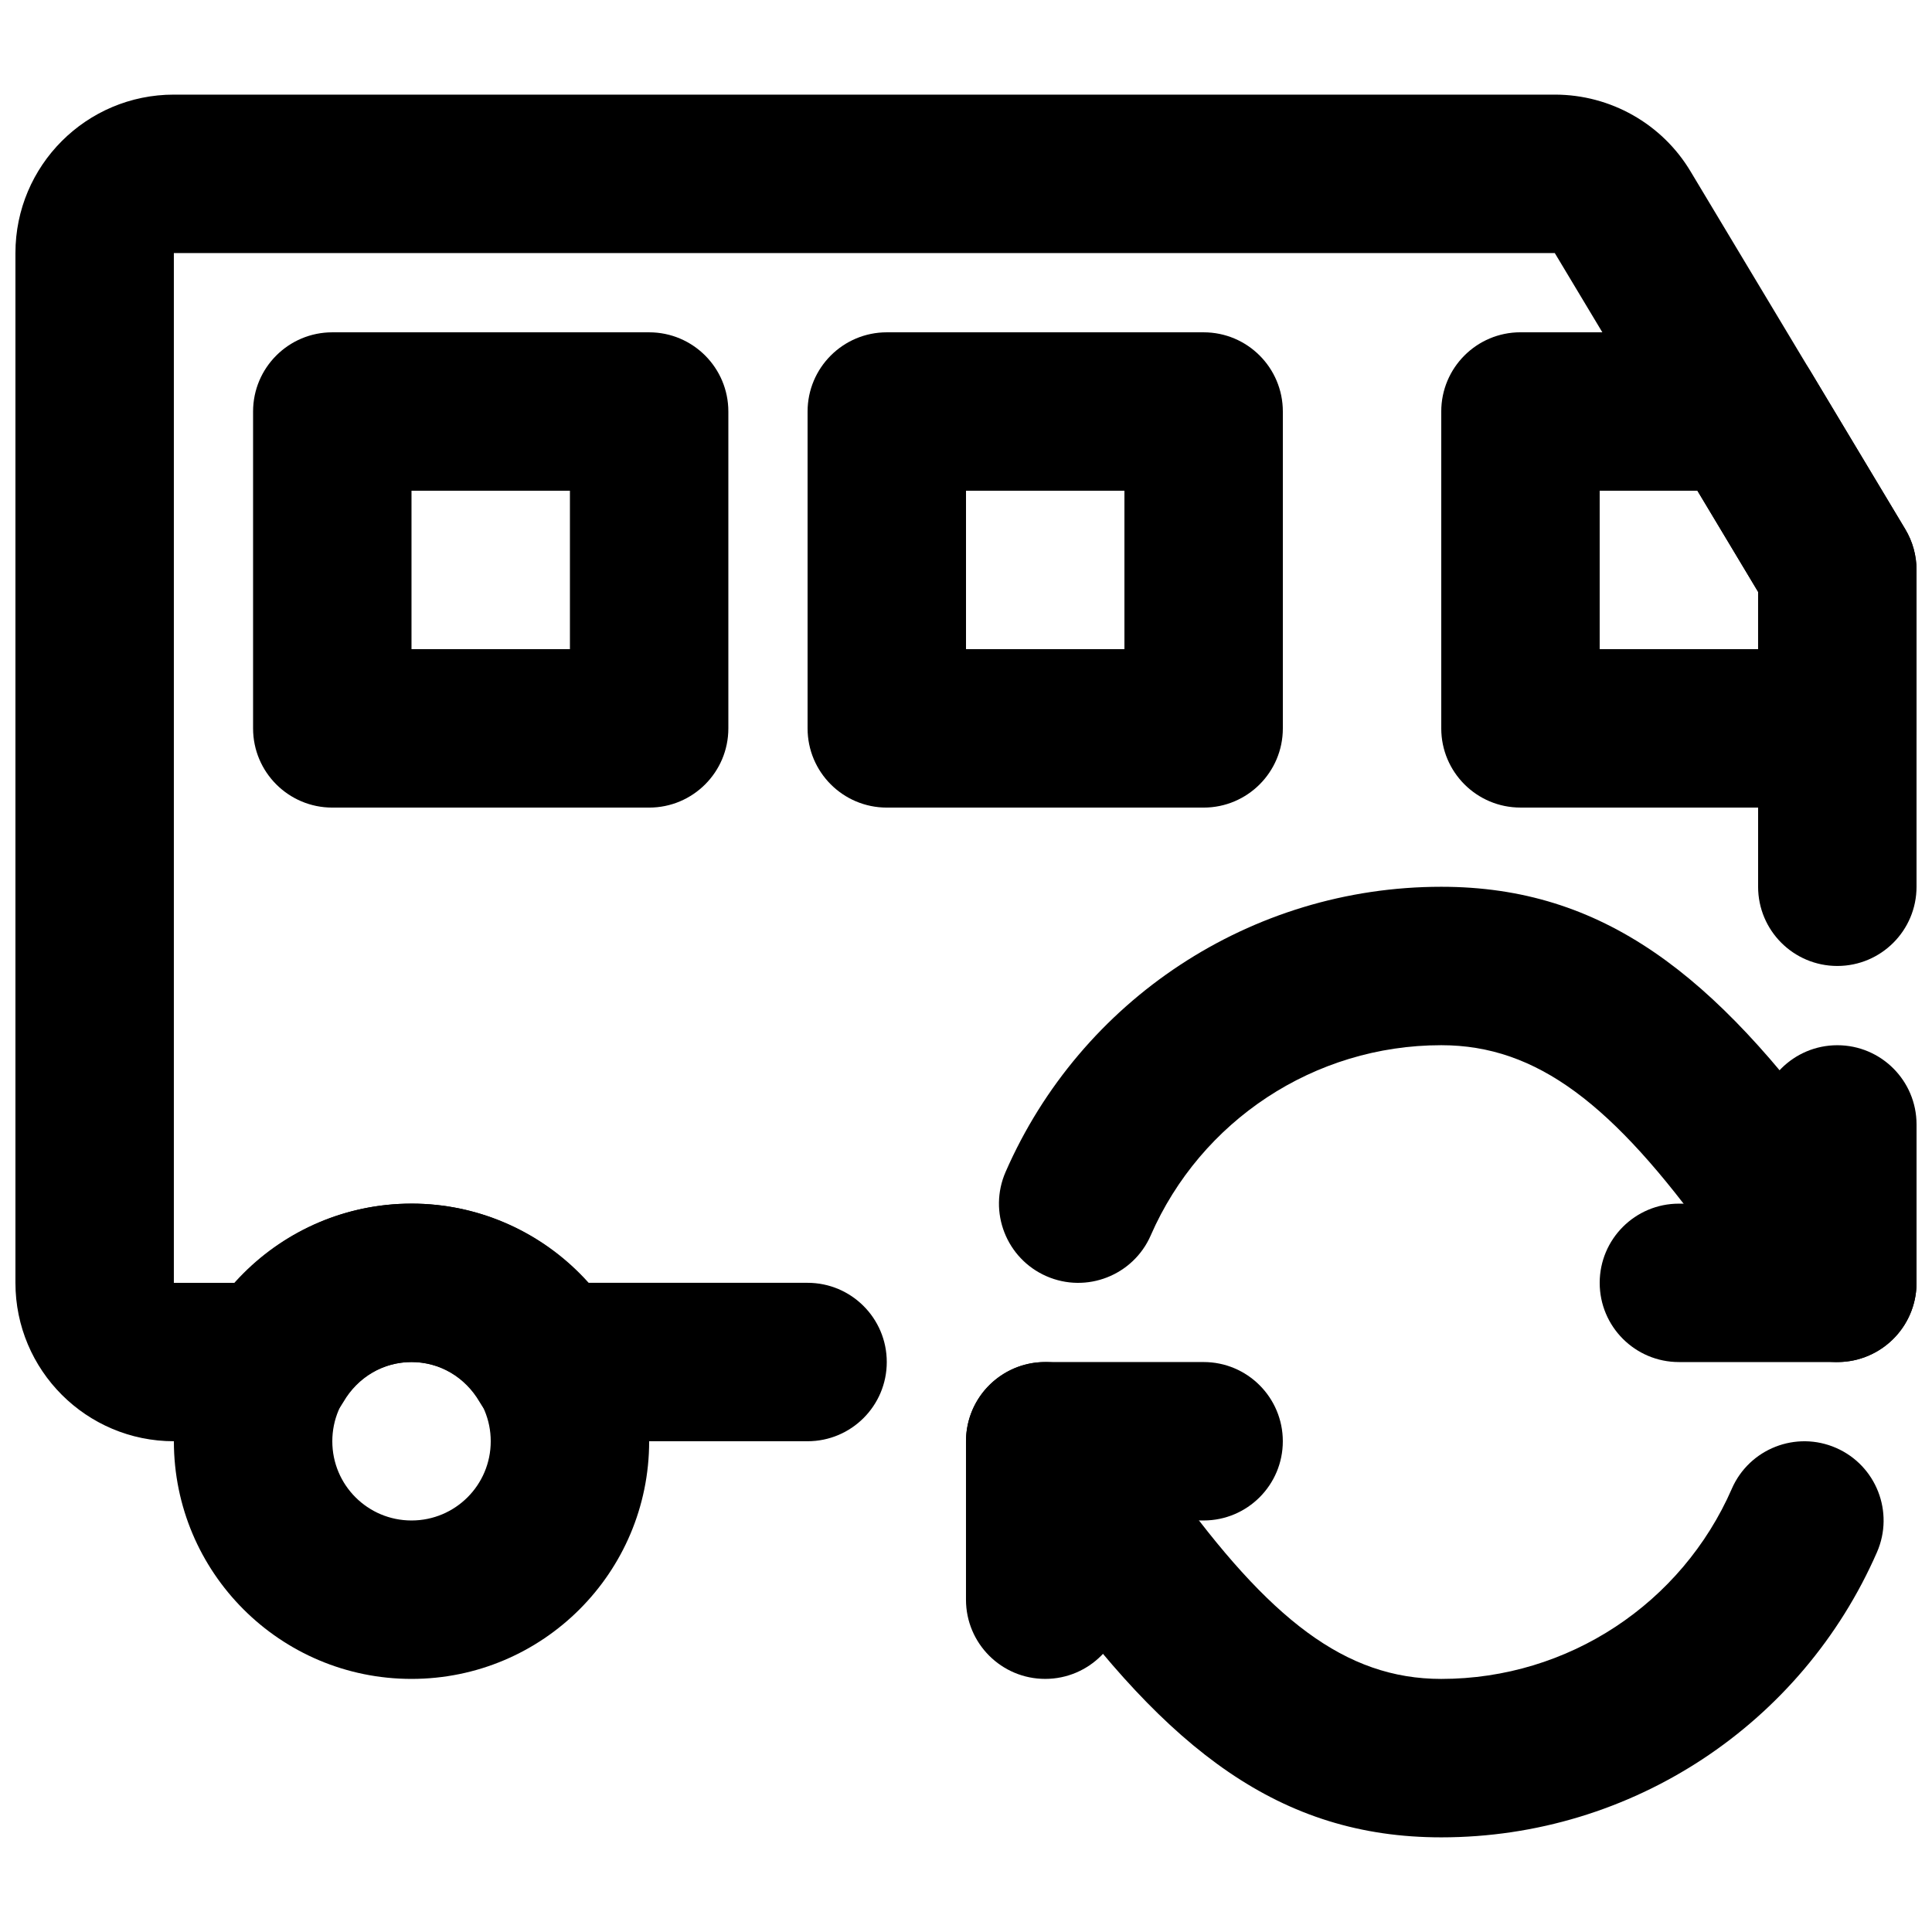
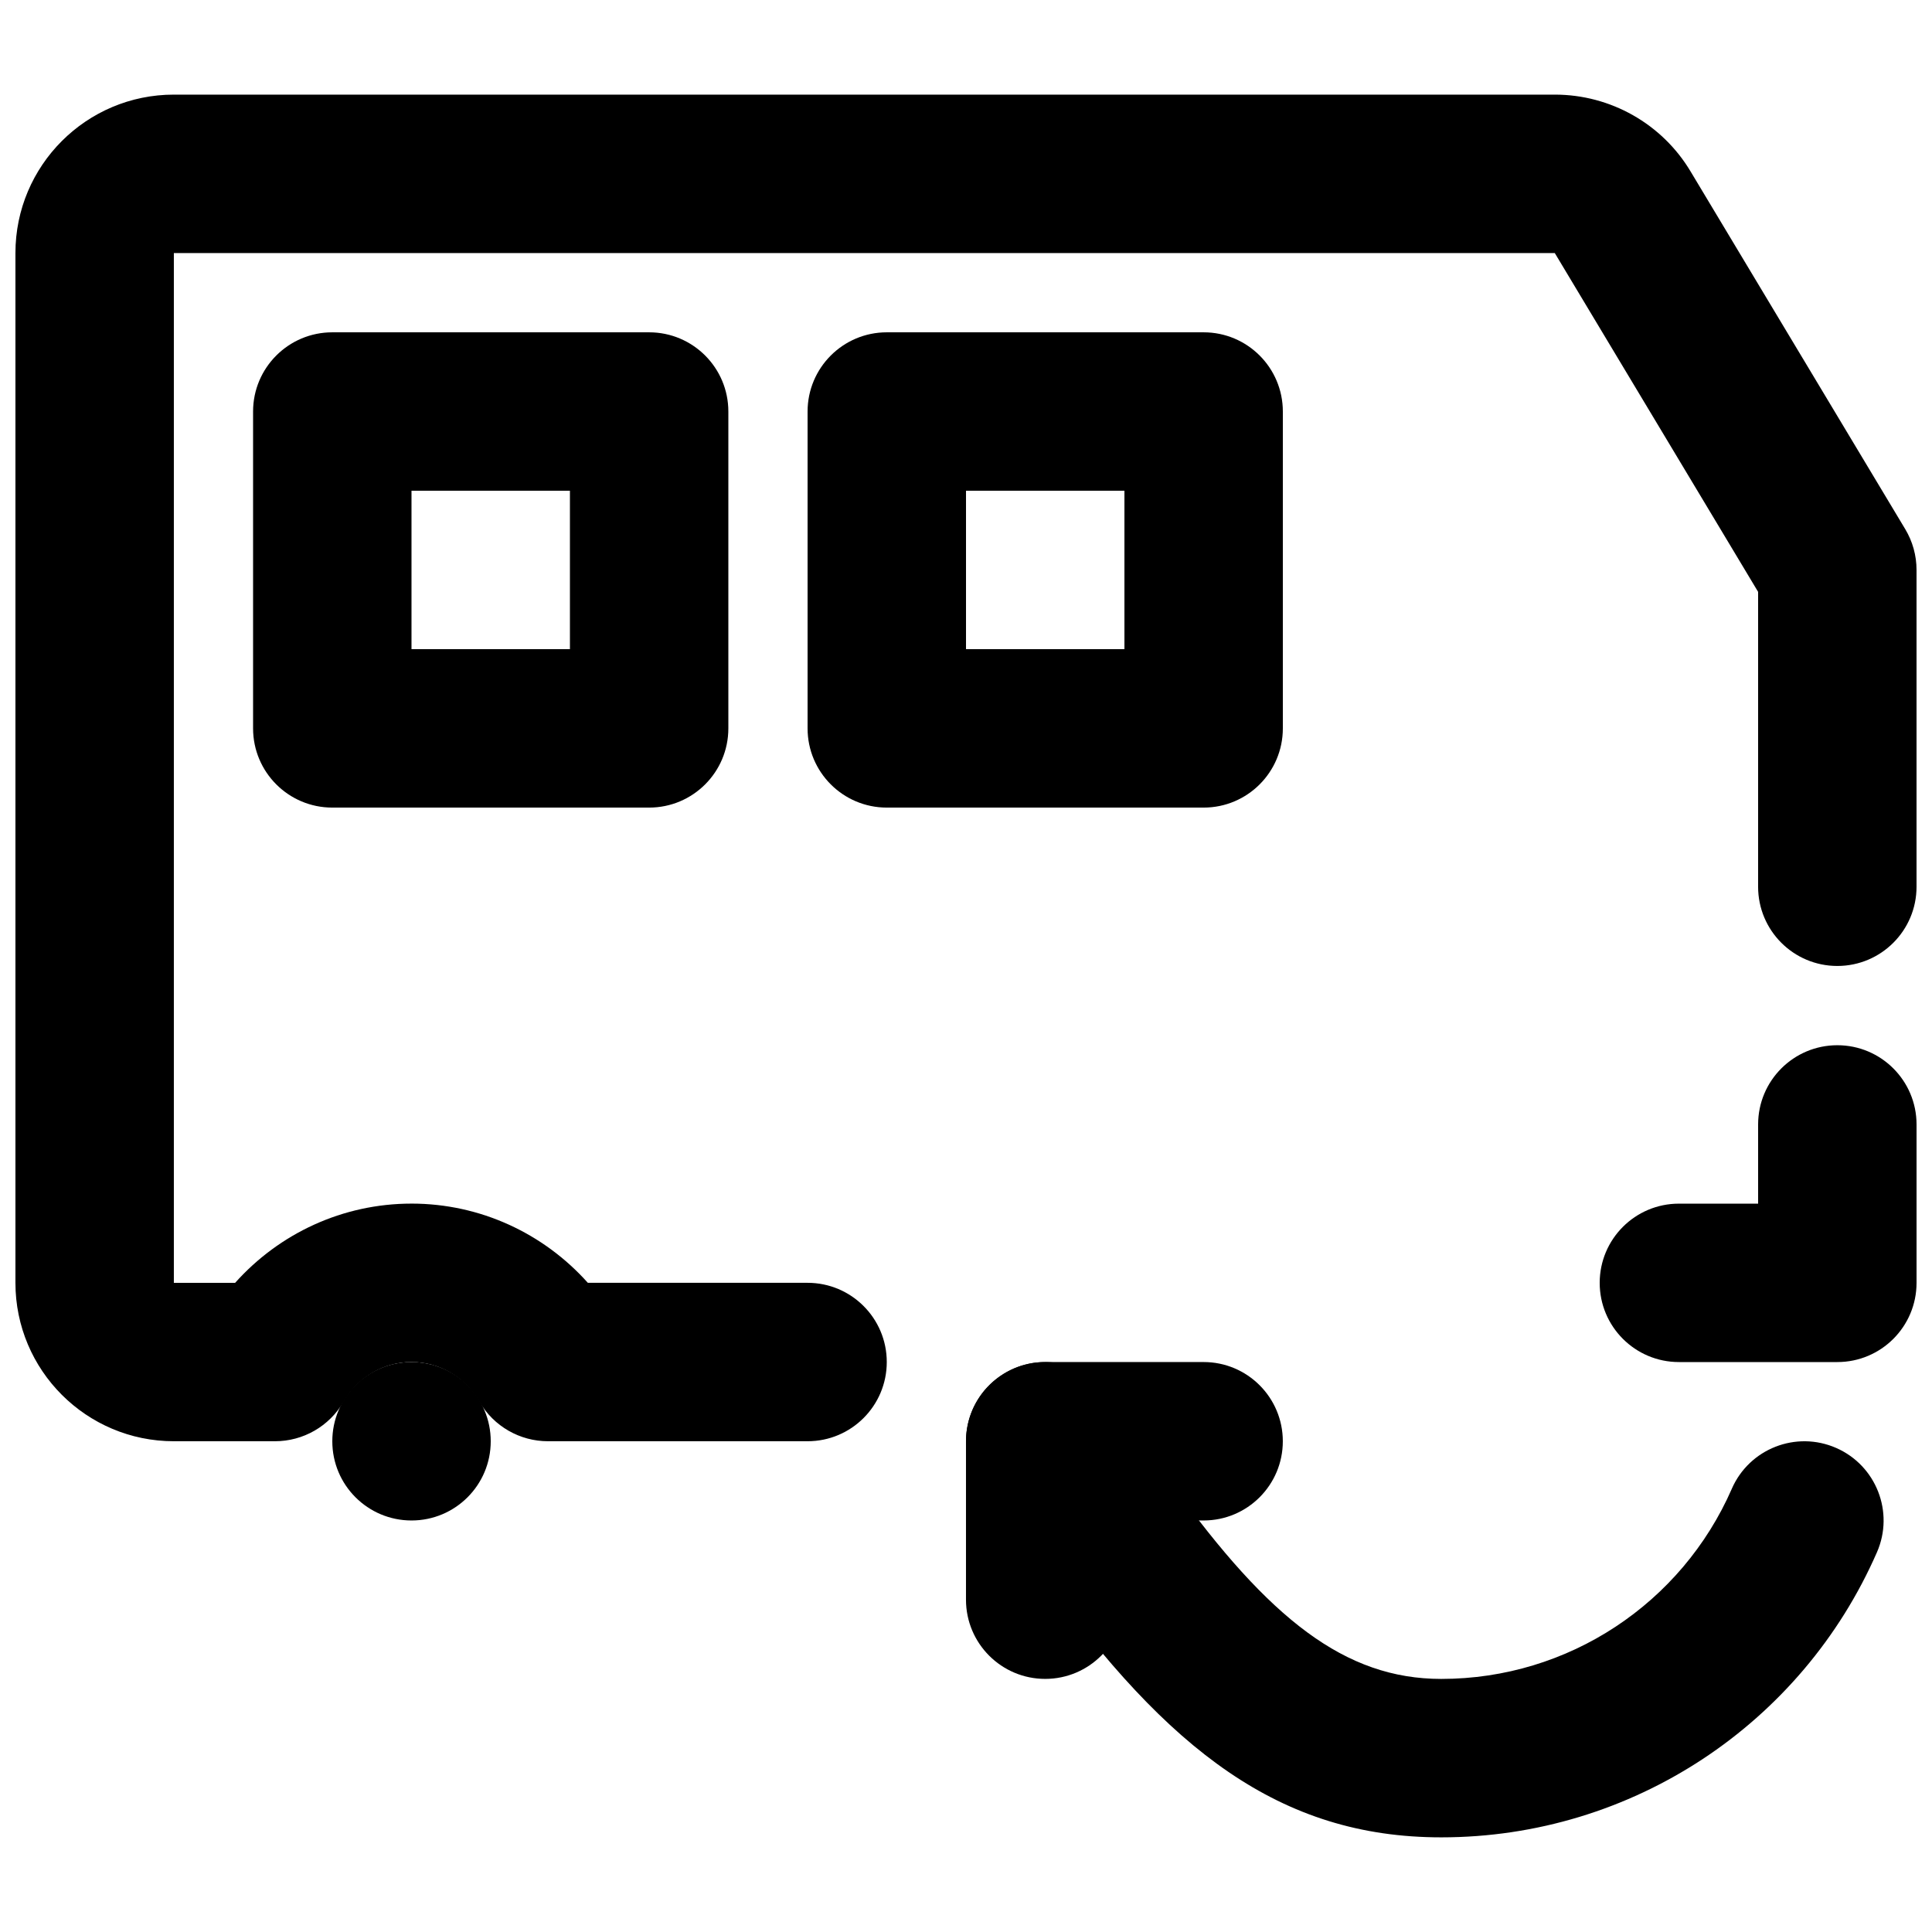
<svg xmlns="http://www.w3.org/2000/svg" width="800px" height="800px" version="1.1" viewBox="144 144 512 512">
  <defs>
    <clipPath id="d">
      <path d="m525 232h126.9v127h-126.9z" />
    </clipPath>
    <clipPath id="c">
      <path d="m148.09 169h503.81v357h-503.81z" />
    </clipPath>
    <clipPath id="b">
-       <path d="m408 379h243.9v126h-243.9z" />
-     </clipPath>
+       </clipPath>
    <clipPath id="a">
      <path d="m567 420h84.902v85h-84.902z" />
    </clipPath>
  </defs>
-   <path d="m274.05 525.95c0 11.605-9.391 20.992-20.992 20.992-11.602 0-20.992-9.387-20.992-20.992 0-11.602 9.391-20.992 20.992-20.992 11.602 0 20.992 9.391 20.992 20.992zm41.984 0c0-34.789-28.188-62.973-62.977-62.973-34.789 0-62.977 28.184-62.977 62.973 0 34.793 28.188 62.977 62.977 62.977 34.789 0 62.977-28.184 62.977-62.977z" fill-rule="evenodd" />
+   <path d="m274.05 525.95c0 11.605-9.391 20.992-20.992 20.992-11.602 0-20.992-9.387-20.992-20.992 0-11.602 9.391-20.992 20.992-20.992 11.602 0 20.992 9.391 20.992 20.992zm41.984 0z" fill-rule="evenodd" />
  <g clip-path="url(#d)">
-     <path d="m605.72 232.06h-58.781c-11.594 0-20.992 9.398-20.992 20.992v83.969c0 11.594 9.398 20.992 20.992 20.992h83.969c11.594 0 20.992-9.398 20.992-20.992v-41.984c0-3.805-1.031-7.539-2.992-10.801l-25.188-41.984c-3.797-6.324-10.629-10.191-18-10.191zm4.195 68.789v15.18h-41.984v-41.984h25.902z" fill-rule="evenodd" />
-   </g>
+     </g>
  <path d="m379.01 358.02h83.969c11.59 0 20.988-9.398 20.988-20.992v-83.969c0-11.594-9.398-20.992-20.988-20.992h-83.969c-11.594 0-20.992 9.398-20.992 20.992v83.969c0 11.594 9.398 20.992 20.992 20.992zm20.992-83.969h41.984v41.984h-41.984z" fill-rule="evenodd" />
  <path d="m232.06 358.02h83.969c11.594 0 20.992-9.398 20.992-20.992v-83.969c0-11.594-9.398-20.992-20.992-20.992h-83.969c-11.594 0-20.992 9.398-20.992 20.992v83.969c0 11.594 9.398 20.992 20.992 20.992zm20.992-41.984v-41.984h41.984v41.984z" fill-rule="evenodd" />
  <g clip-path="url(#c)">
    <path d="m253.05 462.97c-18.223 0-35.02 7.883-46.734 20.992h-16.242v-272.9h365.96c0.012 0 53.883 89.785 53.883 89.785v78.152c0 11.594 9.398 20.992 20.992 20.992s20.992-9.398 20.992-20.992v-83.969c0-3.805-1.035-7.539-2.992-10.801l-56.867-94.758c-7.531-12.637-21.223-20.395-35.988-20.395h-365.98c-23.18 0-41.984 18.805-41.984 41.984v272.9c0 23.18 18.805 41.984 41.984 41.984h26.805c7.469 0 14.375-3.969 18.137-10.418 3.82-6.551 10.582-10.574 18.035-10.574 7.453 0 14.215 4.023 18.035 10.574 3.762 6.449 10.668 10.418 18.133 10.418h68.793c11.594 0 20.992-9.398 20.992-20.992s-9.398-20.992-20.992-20.992h-58.227c-11.715-13.109-28.512-20.992-46.734-20.992z" fill-rule="evenodd" />
  </g>
  <path d="m602.95 538.54c-13.273 30.359-43.297 50.391-76.996 50.391-25.453 0-45.566-15.797-71.281-51.473-3.769-5.231-16.395-23.422-16.512-23.586-6.672-9.48-19.766-11.754-29.246-5.082-9.48 6.672-11.758 19.766-5.086 29.246-0.074-0.102 12.758 18.379 16.785 23.969 32.914 45.668 62.504 68.91 105.34 68.91 50.535 0 95.566-30.043 115.46-75.559 4.644-10.625-0.203-23-10.828-27.645-10.621-4.641-23 0.203-27.641 10.828z" fill-rule="evenodd" />
  <path d="m441.98 546.94h20.992c11.59 0 20.988-9.398 20.988-20.992s-9.398-20.992-20.988-20.992h-41.984c-11.594 0-20.992 9.398-20.992 20.992v41.984c0 11.594 9.398 20.992 20.992 20.992s20.992-9.398 20.992-20.992z" fill-rule="evenodd" />
  <g clip-path="url(#b)">
-     <path d="m448.96 471.38c13.273-30.359 43.297-50.391 76.992-50.391 25.457 0 45.566 15.797 71.281 51.473 3.773 5.231 16.398 23.422 16.516 23.582 6.672 9.484 19.766 11.758 29.246 5.086 9.48-6.672 11.758-19.766 5.086-29.246 0.074 0.102-12.758-18.379-16.785-23.973-32.914-45.664-62.508-68.906-105.34-68.906-50.531 0-95.562 30.043-115.46 75.559-4.644 10.621 0.203 23 10.828 27.645 10.621 4.641 22.996-0.203 27.641-10.828z" fill-rule="evenodd" />
-   </g>
+     </g>
  <g clip-path="url(#a)">
    <path d="m609.92 462.98h-20.992c-11.594 0-20.992 9.398-20.992 20.988 0 11.594 9.398 20.992 20.992 20.992h41.984c11.594 0 20.992-9.398 20.992-20.992v-41.98c0-11.594-9.398-20.992-20.992-20.992s-20.992 9.398-20.992 20.992z" fill-rule="evenodd" />
  </g>
</svg>